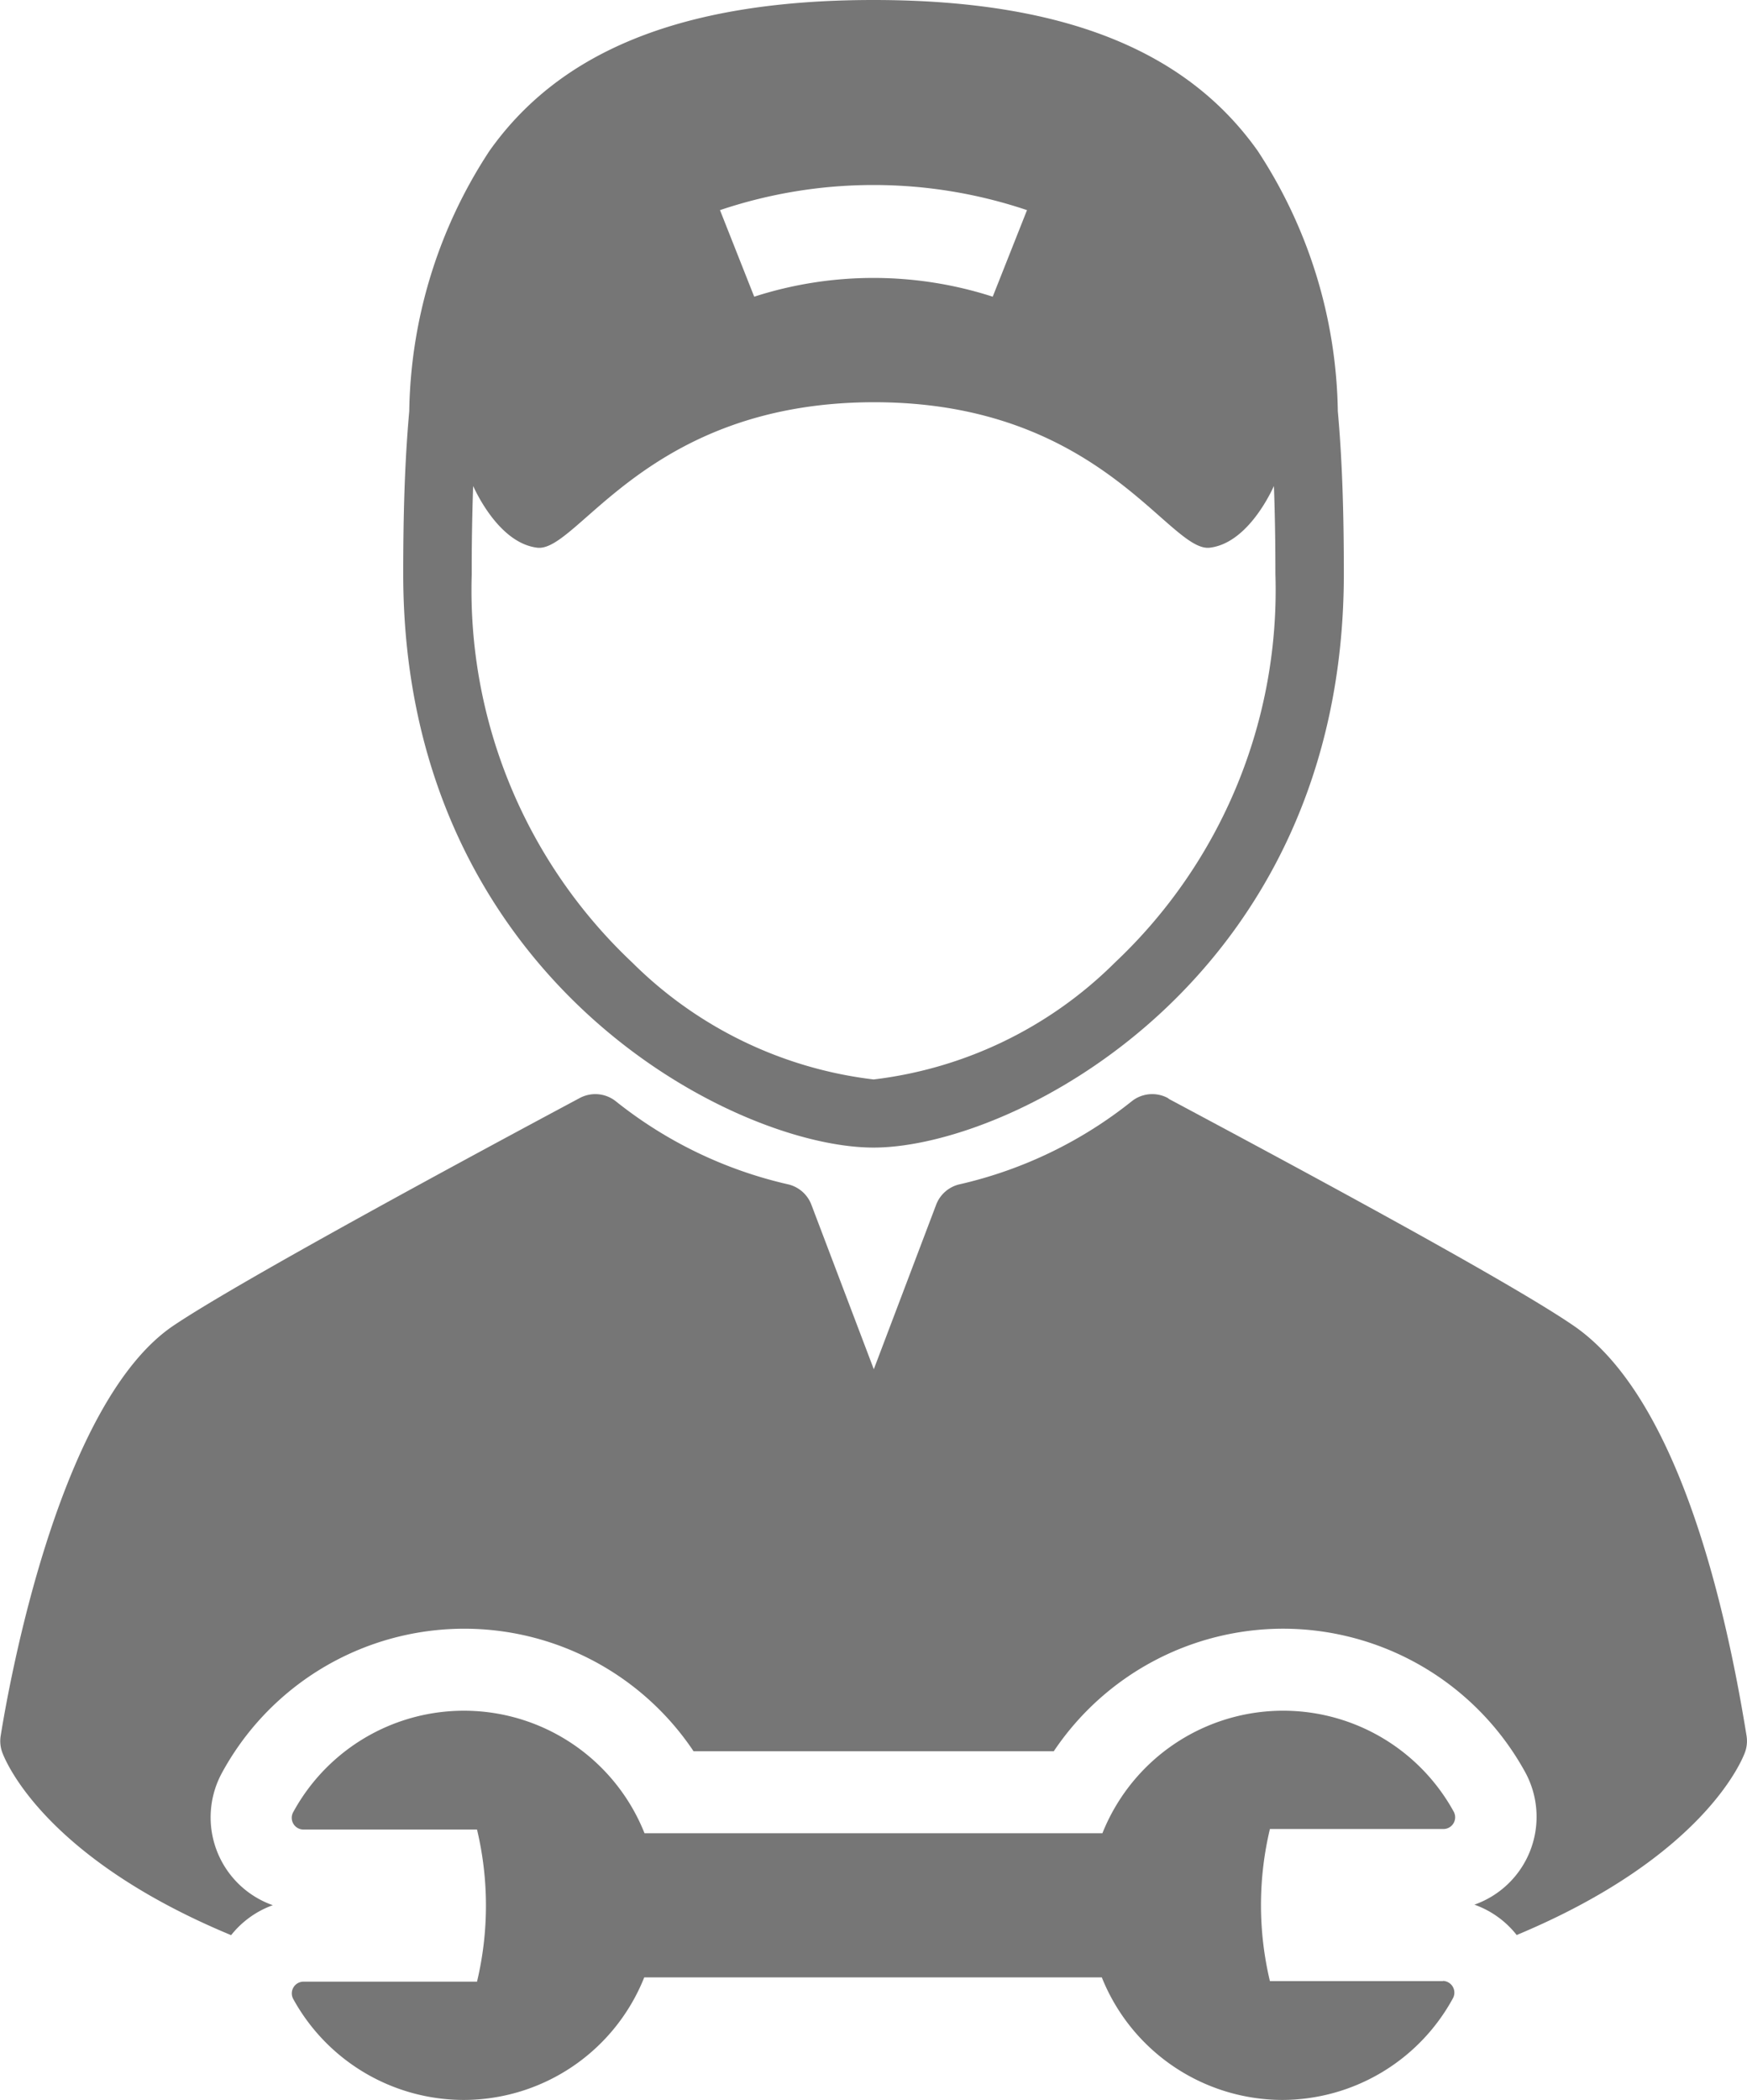
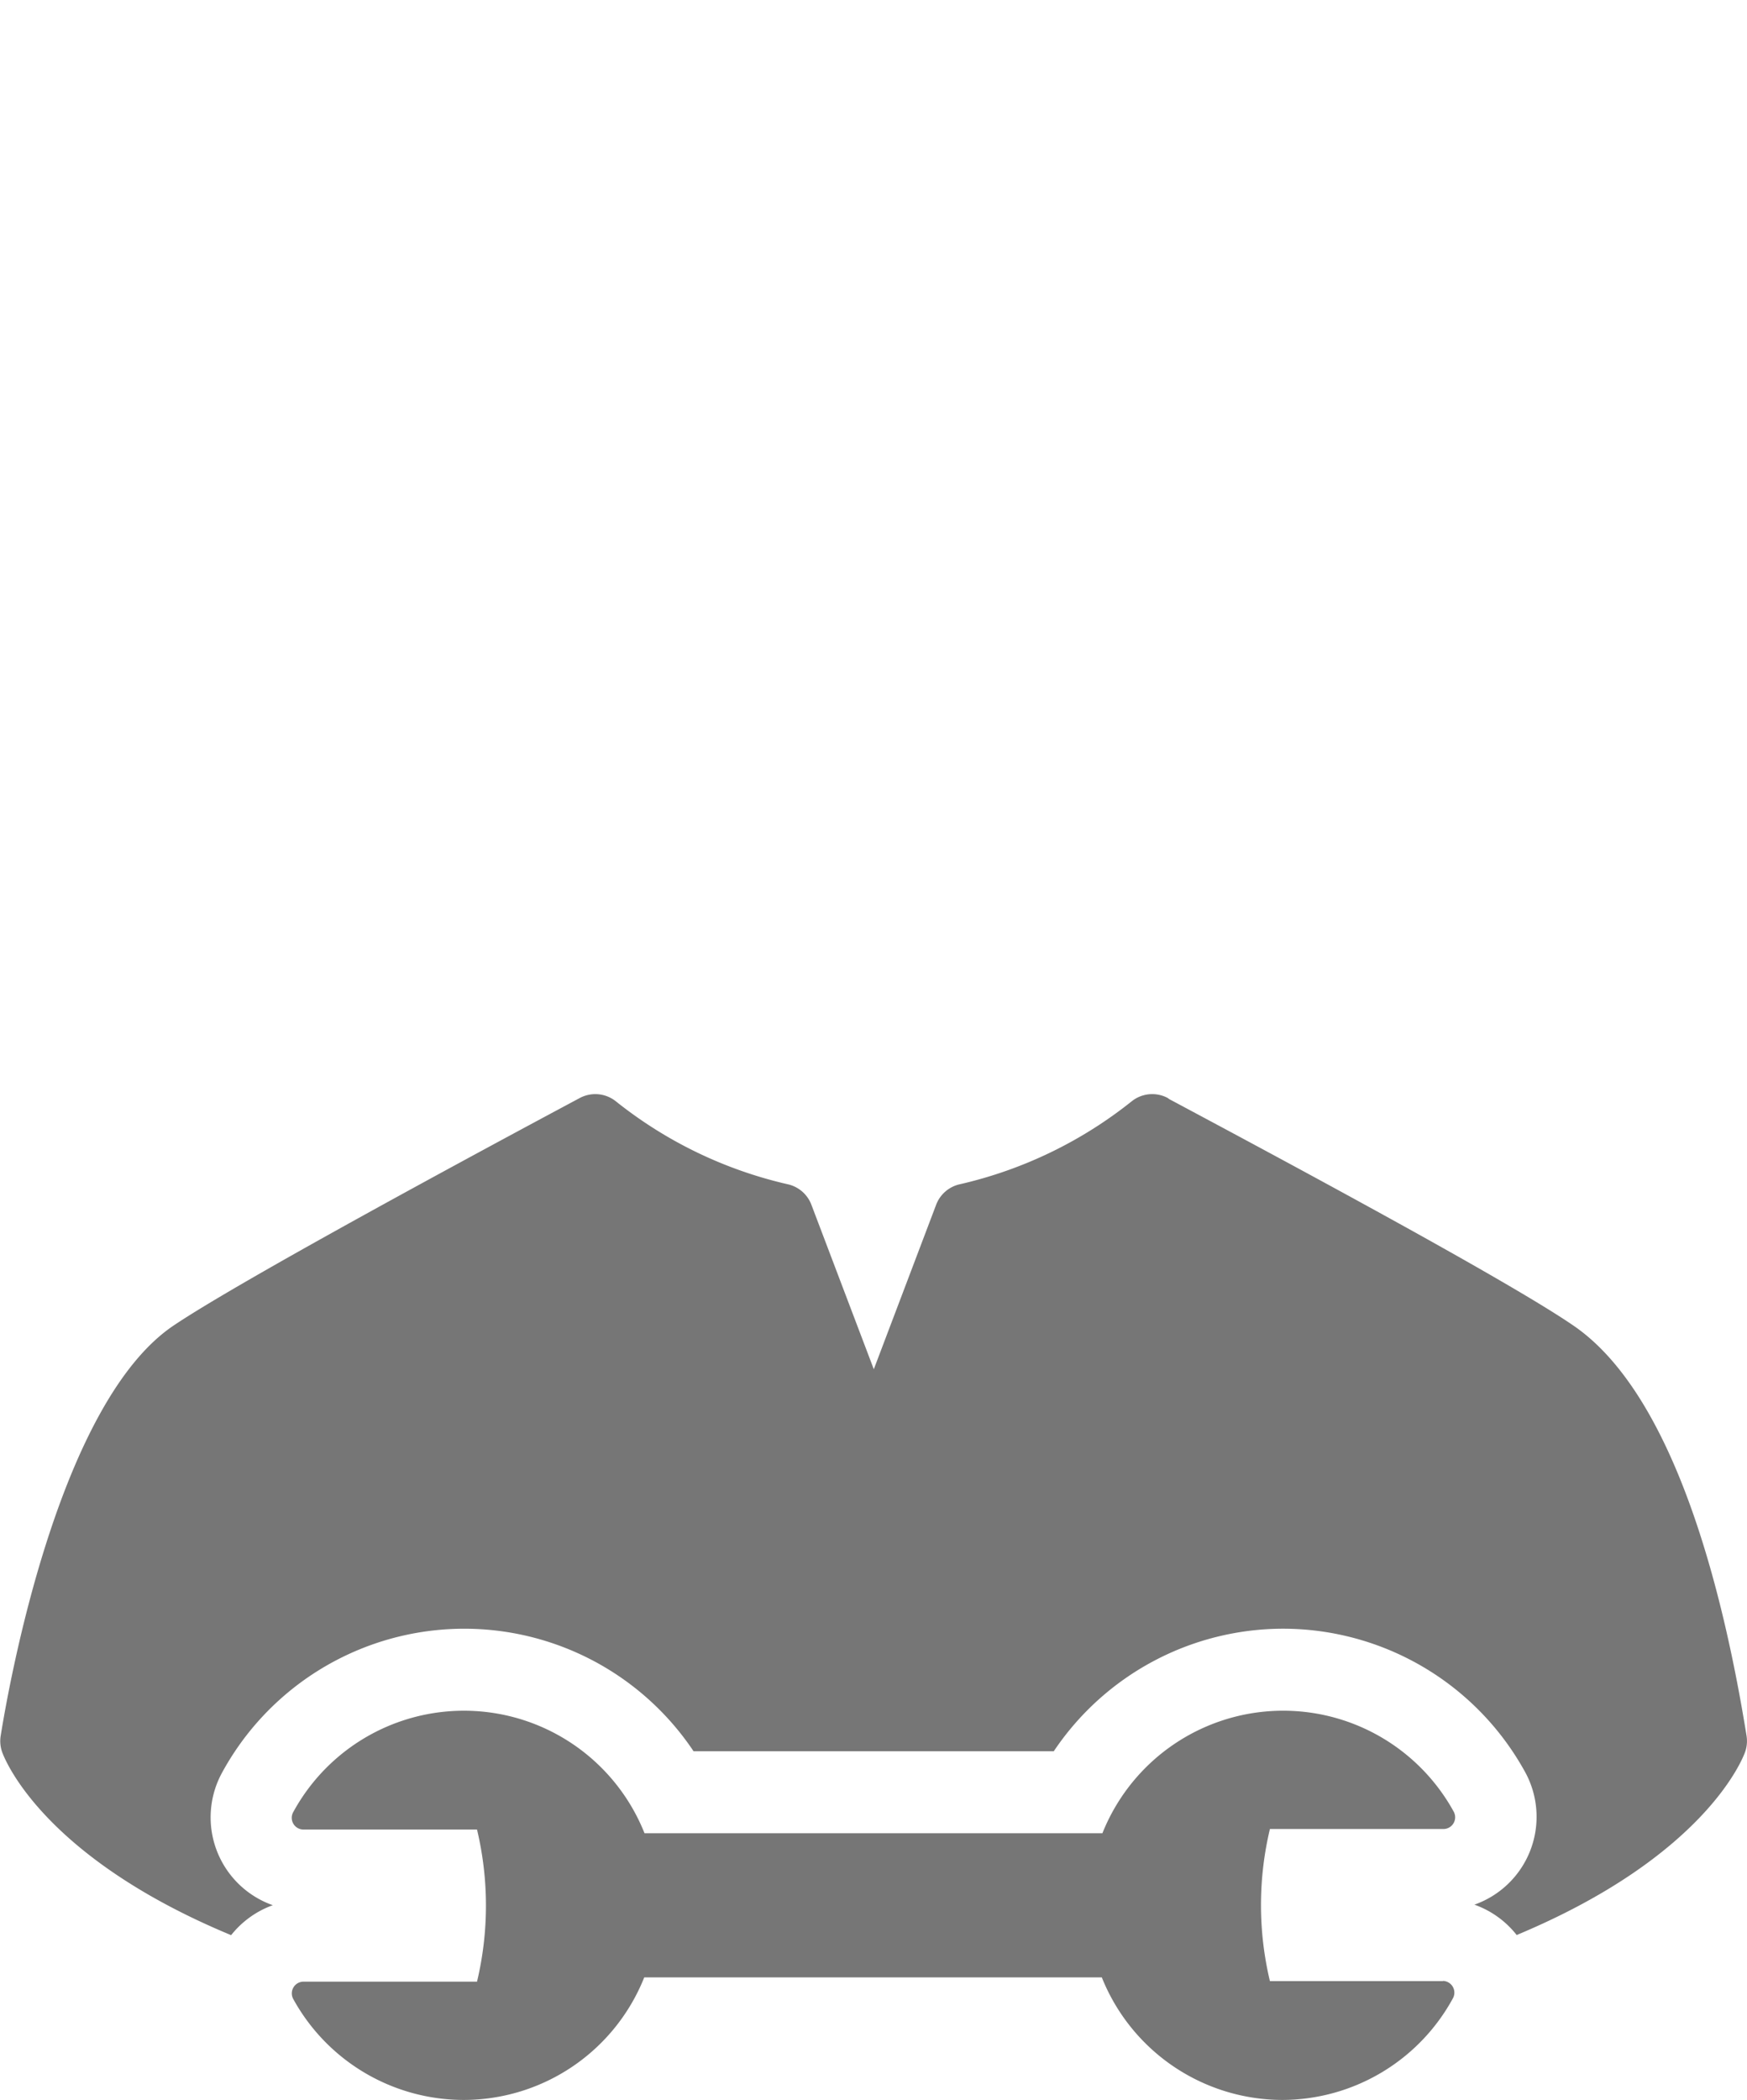
<svg xmlns="http://www.w3.org/2000/svg" width="25.783" height="30.979" viewBox="0 0 25.783 30.979">
  <g id="automobile-with-wrench" transform="translate(-30.265)">
-     <path id="Path_4647" data-name="Path 4647" d="M106.524,16.93c2.071,0,6.941-2.493,6.941-8.465,0-.833-.02-1.638-.089-2.4a7.177,7.177,0,0,0-1.182-3.839C111.214.845,109.5,0,106.524,0s-4.69.844-5.669,2.227a7.175,7.175,0,0,0-1.183,3.84c-.069.76-.089,1.565-.089,2.4C99.583,14.437,104.452,16.93,106.524,16.93ZM108.789,3.1l-.506,1.277a5.736,5.736,0,0,0-3.52,0L104.258,3.1A7.109,7.109,0,0,1,108.789,3.1ZM100.615,7.17c.08.175.42.847.946.91.6.073,1.608-2.141,4.963-2.146s4.358,2.219,4.963,2.146c.526-.063.866-.735.946-.91.016.429.022.862.022,1.3a7.548,7.548,0,0,1-2.37,5.732,6.062,6.062,0,0,1-3.56,1.723,6.062,6.062,0,0,1-3.56-1.723,7.547,7.547,0,0,1-2.371-5.732C100.593,8.032,100.6,7.6,100.615,7.17Z" transform="translate(-63.367)" fill="#767676" />
    <path id="Path_4648" data-name="Path 4648" d="M56.042,197.513c-.354-2.2-1.084-5.041-2.547-6.05-1-.689-4.486-2.552-5.974-3.347L47.5,188.1a.486.486,0,0,0-.53.046,6.325,6.325,0,0,1-2.539,1.226.486.486,0,0,0-.349.3l-.921,2.429-.922-2.429a.486.486,0,0,0-.349-.3,6.324,6.324,0,0,1-2.539-1.226.487.487,0,0,0-.53-.046c-1.471.786-5,2.687-5.995,3.357-1.684,1.135-2.421,5.241-2.551,6.053a.488.488,0,0,0,.022.24c.036.1.593,1.544,3.379,2.7a1.384,1.384,0,0,1,.615-.442,1.374,1.374,0,0,1-.749-1.955,4.071,4.071,0,0,1,6.959-.316h5.316a4.079,4.079,0,0,1,3.38-1.808h0a4.079,4.079,0,0,1,3.575,2.112A1.374,1.374,0,0,1,52.025,200a1.382,1.382,0,0,1,.624.448c2.779-1.16,3.335-2.6,3.371-2.7A.49.49,0,0,0,56.042,197.513Z" transform="translate(0 -171.901)" fill="#767676" />
    <path id="Path_4649" data-name="Path 4649" d="M97.425,297.952h0l-2.561,0a4.839,4.839,0,0,1,0-2.244l2.561,0a.173.173,0,0,0,.151-.257,2.872,2.872,0,0,0-5.184.319H85.634a2.869,2.869,0,0,0-5.185-.31.173.173,0,0,0,.152.256h0l2.561,0a4.839,4.839,0,0,1,0,2.244l-2.561,0a.173.173,0,0,0-.151.256,2.873,2.873,0,0,0,2.517,1.489h0a2.871,2.871,0,0,0,2.663-1.808h6.753a2.876,2.876,0,0,0,2.665,1.808h0a2.874,2.874,0,0,0,2.517-1.5.173.173,0,0,0-.152-.256Z" transform="translate(-45.857 -268.725)" fill="#767676" />
  </g>
</svg>